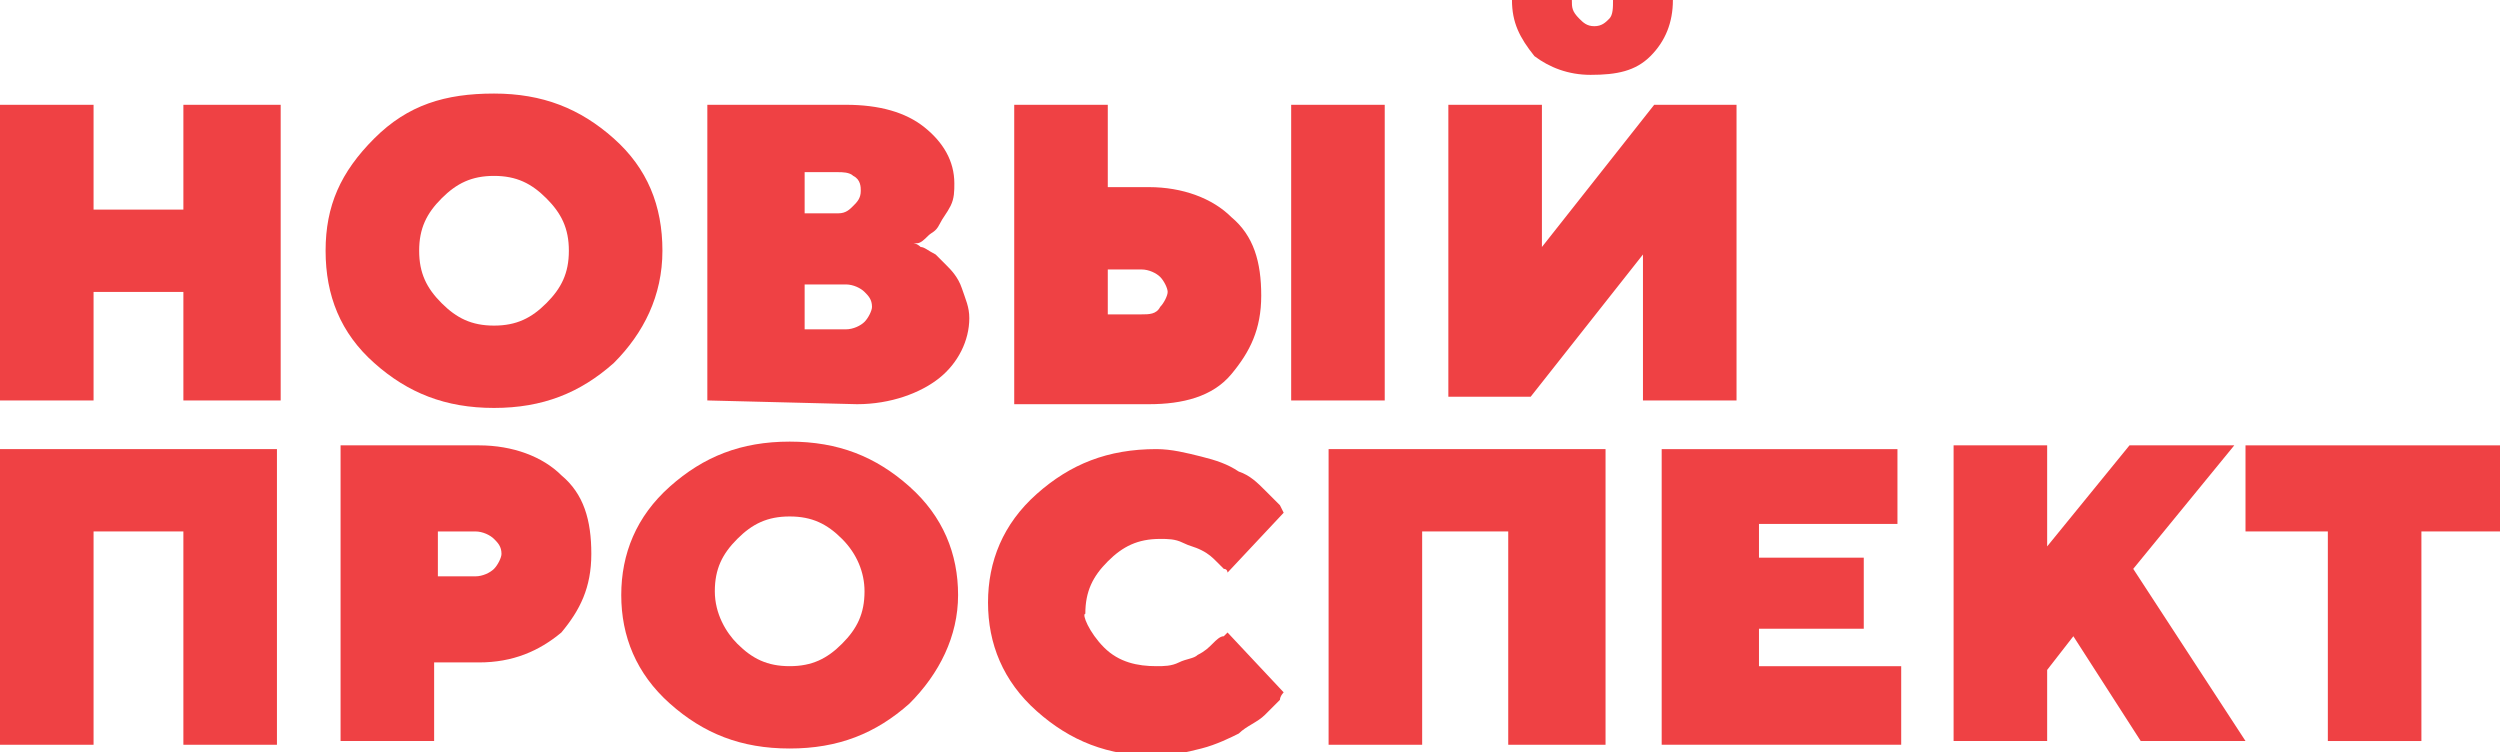
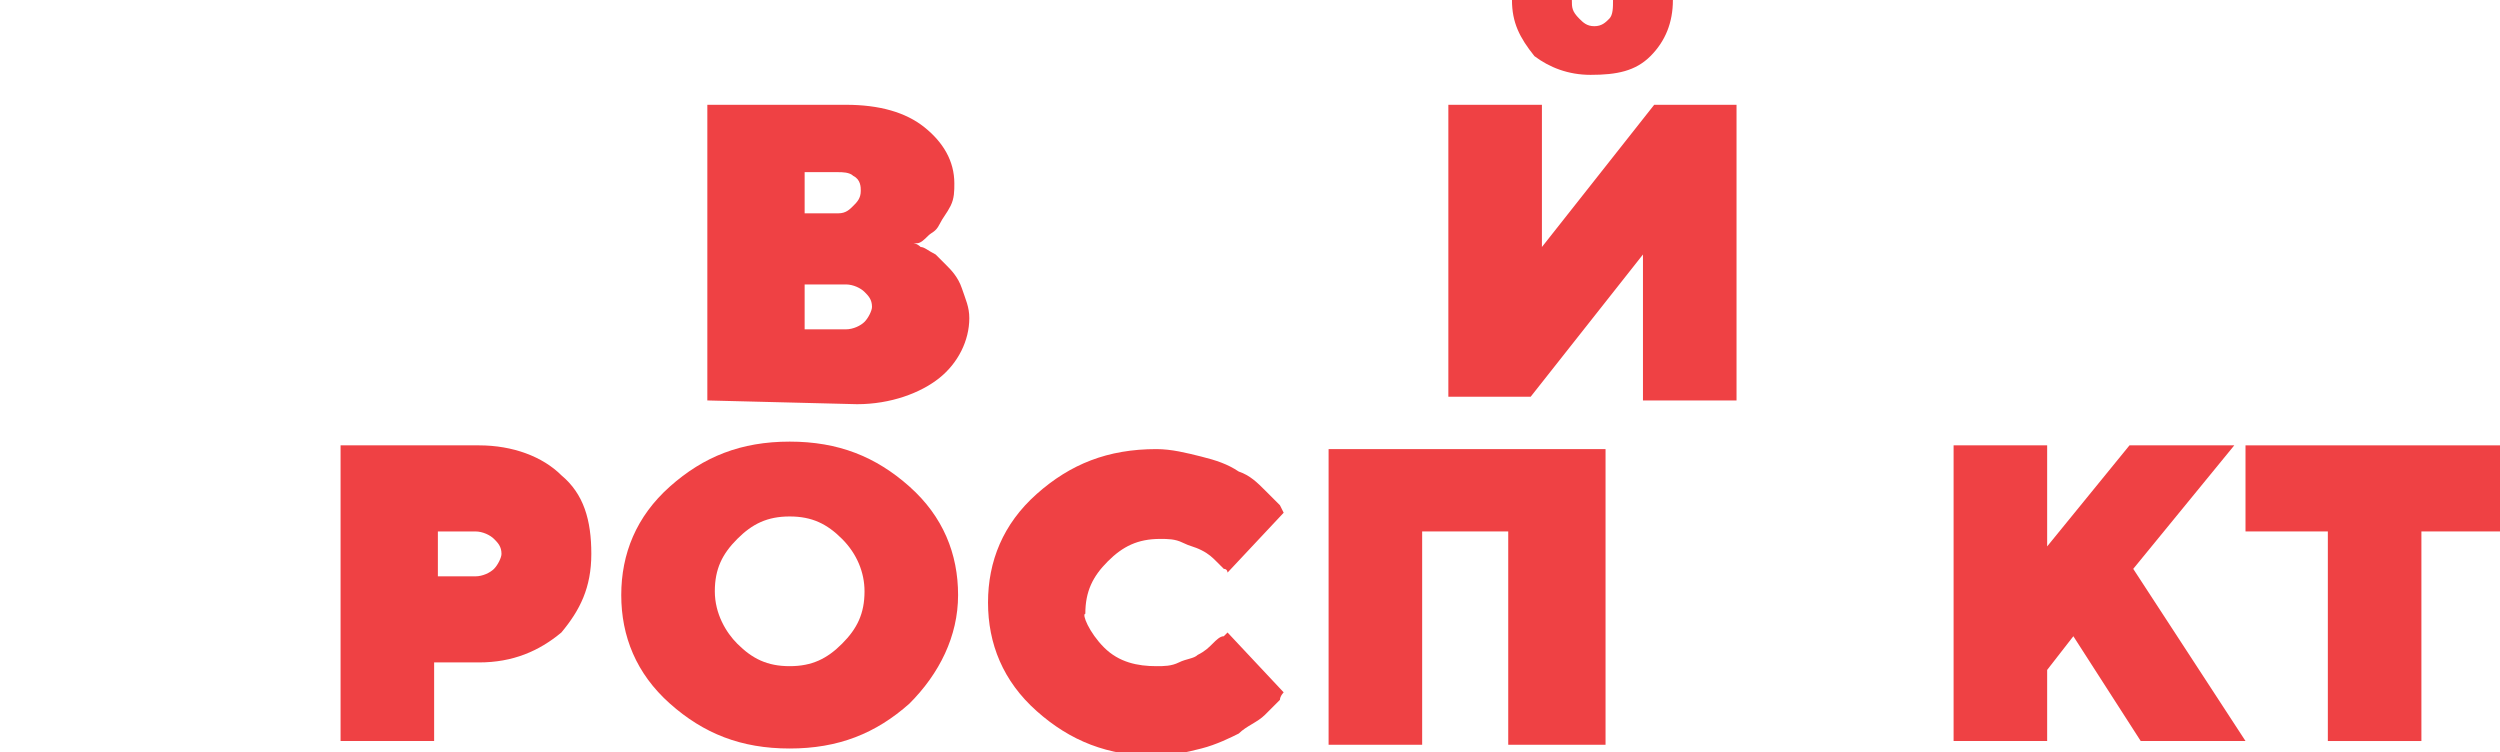
<svg xmlns="http://www.w3.org/2000/svg" version="1.1" id="Layer_1" x="0px" y="0px" viewBox="0 0 66.8 20.1" style="enable-background:new 0 0 66.8 20.1;" xml:space="preserve">
  <style type="text/css"> .st0{fill:#EF4144;} </style>
  <g id="Layer_2_1_"> </g>
  <g id="Layer_1_1_">
    <g>
      <g>
-         <path class="st0" d="M7.5,10.7H4.9V7.8H2.5v2.9H0V2.8h2.5v2.8h2.4V2.8h2.6C7.5,2.8,7.5,10.7,7.5,10.7z" />
-         <path class="st0" d="M16.4,9.7c-0.9,0.8-1.9,1.2-3.2,1.2s-2.3-0.4-3.2-1.2c-0.9-0.8-1.3-1.8-1.3-3s0.4-2.1,1.3-3s1.9-1.2,3.2-1.2 s2.3,0.4,3.2,1.2s1.3,1.8,1.3,3C17.7,7.9,17.2,8.9,16.4,9.7z M11.8,8.1c0.4,0.4,0.8,0.6,1.4,0.6s1-0.2,1.4-0.6 c0.4-0.4,0.6-0.8,0.6-1.4s-0.2-1-0.6-1.4s-0.8-0.6-1.4-0.6s-1,0.2-1.4,0.6s-0.6,0.8-0.6,1.4S11.4,7.7,11.8,8.1z" />
        <path class="st0" d="M18.9,10.7V2.8h3.7c0.9,0,1.6,0.2,2.1,0.6c0.5,0.4,0.8,0.9,0.8,1.5c0,0.2,0,0.4-0.1,0.6S25.2,5.8,25.1,6 s-0.2,0.2-0.3,0.3s-0.2,0.2-0.3,0.2l-0.1,0c0,0,0.1,0,0.2,0.1c0.1,0,0.2,0.1,0.4,0.2C25,6.8,25.2,7,25.3,7.1 c0.1,0.1,0.3,0.3,0.4,0.6s0.2,0.5,0.2,0.8c0,0.6-0.3,1.2-0.8,1.6c-0.5,0.4-1.3,0.7-2.2,0.7L18.9,10.7L18.9,10.7z M21.5,4.7v1h0.9 c0.2,0,0.3-0.1,0.4-0.2c0.1-0.1,0.2-0.2,0.2-0.4c0-0.1,0-0.3-0.2-0.4c-0.1-0.1-0.3-0.1-0.4-0.1H21.5z M22.6,8.8 c0.2,0,0.4-0.1,0.5-0.2s0.2-0.3,0.2-0.4c0-0.2-0.1-0.3-0.2-0.4c-0.1-0.1-0.3-0.2-0.5-0.2h-1.1v1.2H22.6z" />
-         <path class="st0" d="M27.1,2.8h2.5v2.2h1.1c0.9,0,1.7,0.3,2.2,0.8c0.6,0.5,0.8,1.2,0.8,2.1s-0.3,1.5-0.8,2.1s-1.3,0.8-2.2,0.8 h-3.6C27.1,10.7,27.1,2.8,27.1,2.8z M31,8.2c0.1-0.1,0.2-0.3,0.2-0.4S31.1,7.5,31,7.4c-0.1-0.1-0.3-0.2-0.5-0.2h-0.9v1.2h0.9 C30.7,8.4,30.9,8.4,31,8.2z M37,10.7h-2.5V2.8H37V10.7z" />
        <path class="st0" d="M41.2,2.8v3.8l3-3.8h2.2v7.9h-2.5V6.8l-3,3.8h-2.2V2.8H41.2z M41,1.5C40.6,1,40.4,0.6,40.4,0H42 c0,0.2,0,0.3,0.2,0.5c0.1,0.1,0.2,0.2,0.4,0.2s0.3-0.1,0.4-0.2s0.1-0.3,0.1-0.5h1.6c0,0.6-0.2,1.1-0.6,1.5S43.2,2,42.5,2 C41.9,2,41.4,1.8,41,1.5z" />
-         <path class="st0" d="M7.4,19.9H4.9v-5.7H2.5v5.7H0v-7.9h7.4V19.9z" />
        <path class="st0" d="M12.8,11.9c0.9,0,1.7,0.3,2.2,0.8c0.6,0.5,0.8,1.2,0.8,2.1s-0.3,1.5-0.8,2.1c-0.6,0.5-1.3,0.8-2.2,0.8h-1.2 v2.1H9.1v-7.9C9.1,11.9,12.8,11.9,12.8,11.9z M11.7,14.2v1.2h1c0.2,0,0.4-0.1,0.5-0.2s0.2-0.3,0.2-0.4c0-0.2-0.1-0.3-0.2-0.4 c-0.1-0.1-0.3-0.2-0.5-0.2H11.7z" />
        <path class="st0" d="M24.3,18.8c-0.9,0.8-1.9,1.2-3.2,1.2s-2.3-0.4-3.2-1.2c-0.9-0.8-1.3-1.8-1.3-2.9c0-1.1,0.4-2.1,1.3-2.9 s1.9-1.2,3.2-1.2s2.3,0.4,3.2,1.2s1.3,1.8,1.3,2.9C25.6,17,25.1,18,24.3,18.8z M19.7,17.2c0.4,0.4,0.8,0.6,1.4,0.6s1-0.2,1.4-0.6 c0.4-0.4,0.6-0.8,0.6-1.4c0-0.5-0.2-1-0.6-1.4c-0.4-0.4-0.8-0.6-1.4-0.6s-1,0.2-1.4,0.6c-0.4,0.4-0.6,0.8-0.6,1.4 S19.4,16.9,19.7,17.2z" />
        <path class="st0" d="M29.5,17.3c0.4,0.4,0.9,0.5,1.4,0.5c0.2,0,0.4,0,0.6-0.1s0.4-0.1,0.5-0.2c0.2-0.1,0.3-0.2,0.4-0.3 s0.2-0.2,0.3-0.2l0.1-0.1l1.5,1.6c0,0-0.1,0.1-0.1,0.2c-0.1,0.1-0.2,0.2-0.4,0.4c-0.2,0.2-0.5,0.3-0.7,0.5 c-0.2,0.1-0.6,0.3-1,0.4c-0.4,0.1-0.8,0.2-1.2,0.2c-1.3,0-2.3-0.4-3.2-1.2c-0.9-0.8-1.3-1.8-1.3-2.9c0-1.1,0.4-2.1,1.3-2.9 s1.9-1.2,3.2-1.2c0.4,0,0.8,0.1,1.2,0.2c0.4,0.1,0.7,0.2,1,0.4c0.3,0.1,0.5,0.3,0.7,0.5s0.3,0.3,0.4,0.4l0.1,0.2l-1.5,1.6 c0,0,0-0.1-0.1-0.1c0,0-0.1-0.1-0.2-0.2c-0.1-0.1-0.2-0.2-0.4-0.3s-0.3-0.1-0.5-0.2c-0.2-0.1-0.4-0.1-0.6-0.1 c-0.6,0-1,0.2-1.4,0.6c-0.4,0.4-0.6,0.8-0.6,1.4C28.9,16.4,29.1,16.9,29.5,17.3z" />
        <path class="st0" d="M42.8,19.9h-2.5v-5.7h-2.3v5.7h-2.5v-7.9h7.4V19.9z" />
-         <path class="st0" d="M50.8,17.8v2.1h-6.4v-7.9h6.3V14H47v0.9h2.8v1.9H47v1L50.8,17.8L50.8,17.8z" />
        <path class="st0" d="M54.7,14.6l2.2-2.7h2.8L57,15.2l3,4.6h-2.8l-1.8-2.8l-0.7,0.9v1.9h-2.5v-7.9h2.5V14.6z" />
        <path class="st0" d="M66.8,11.9v2.3h-2.1v5.6h-2.5v-5.6H60v-2.3H66.8z" />
      </g>
    </g>
  </g>
</svg>